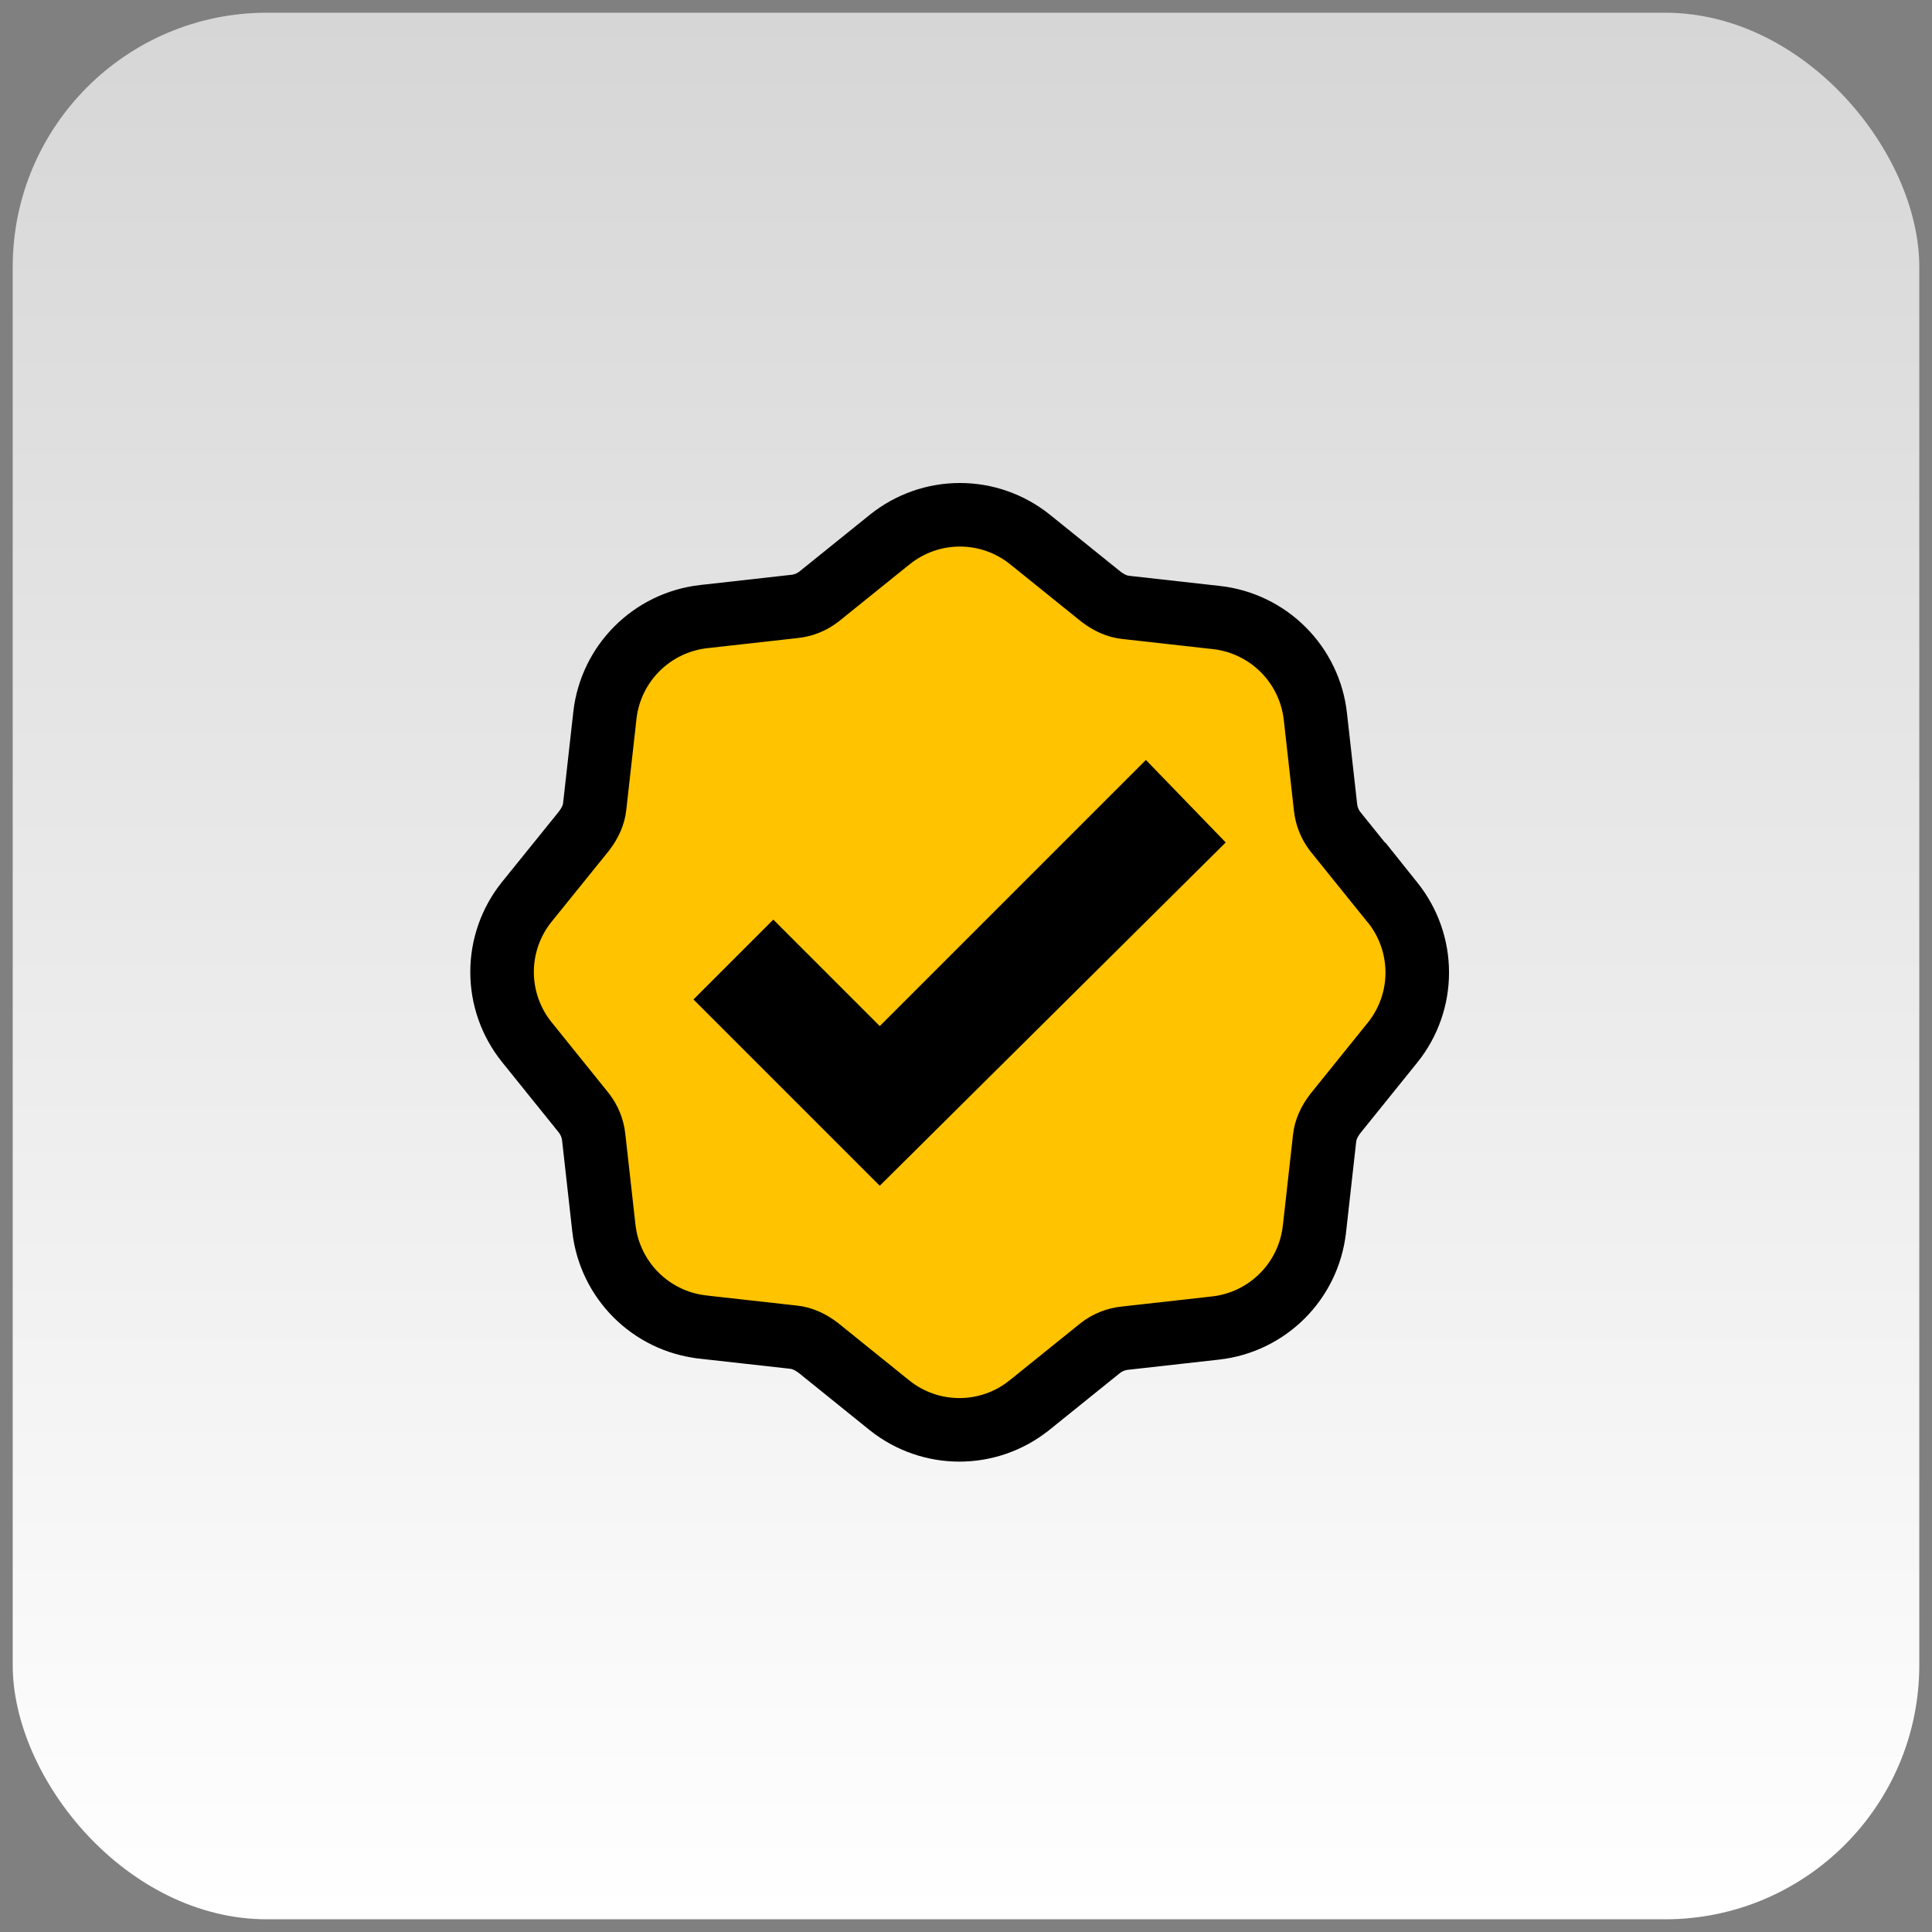
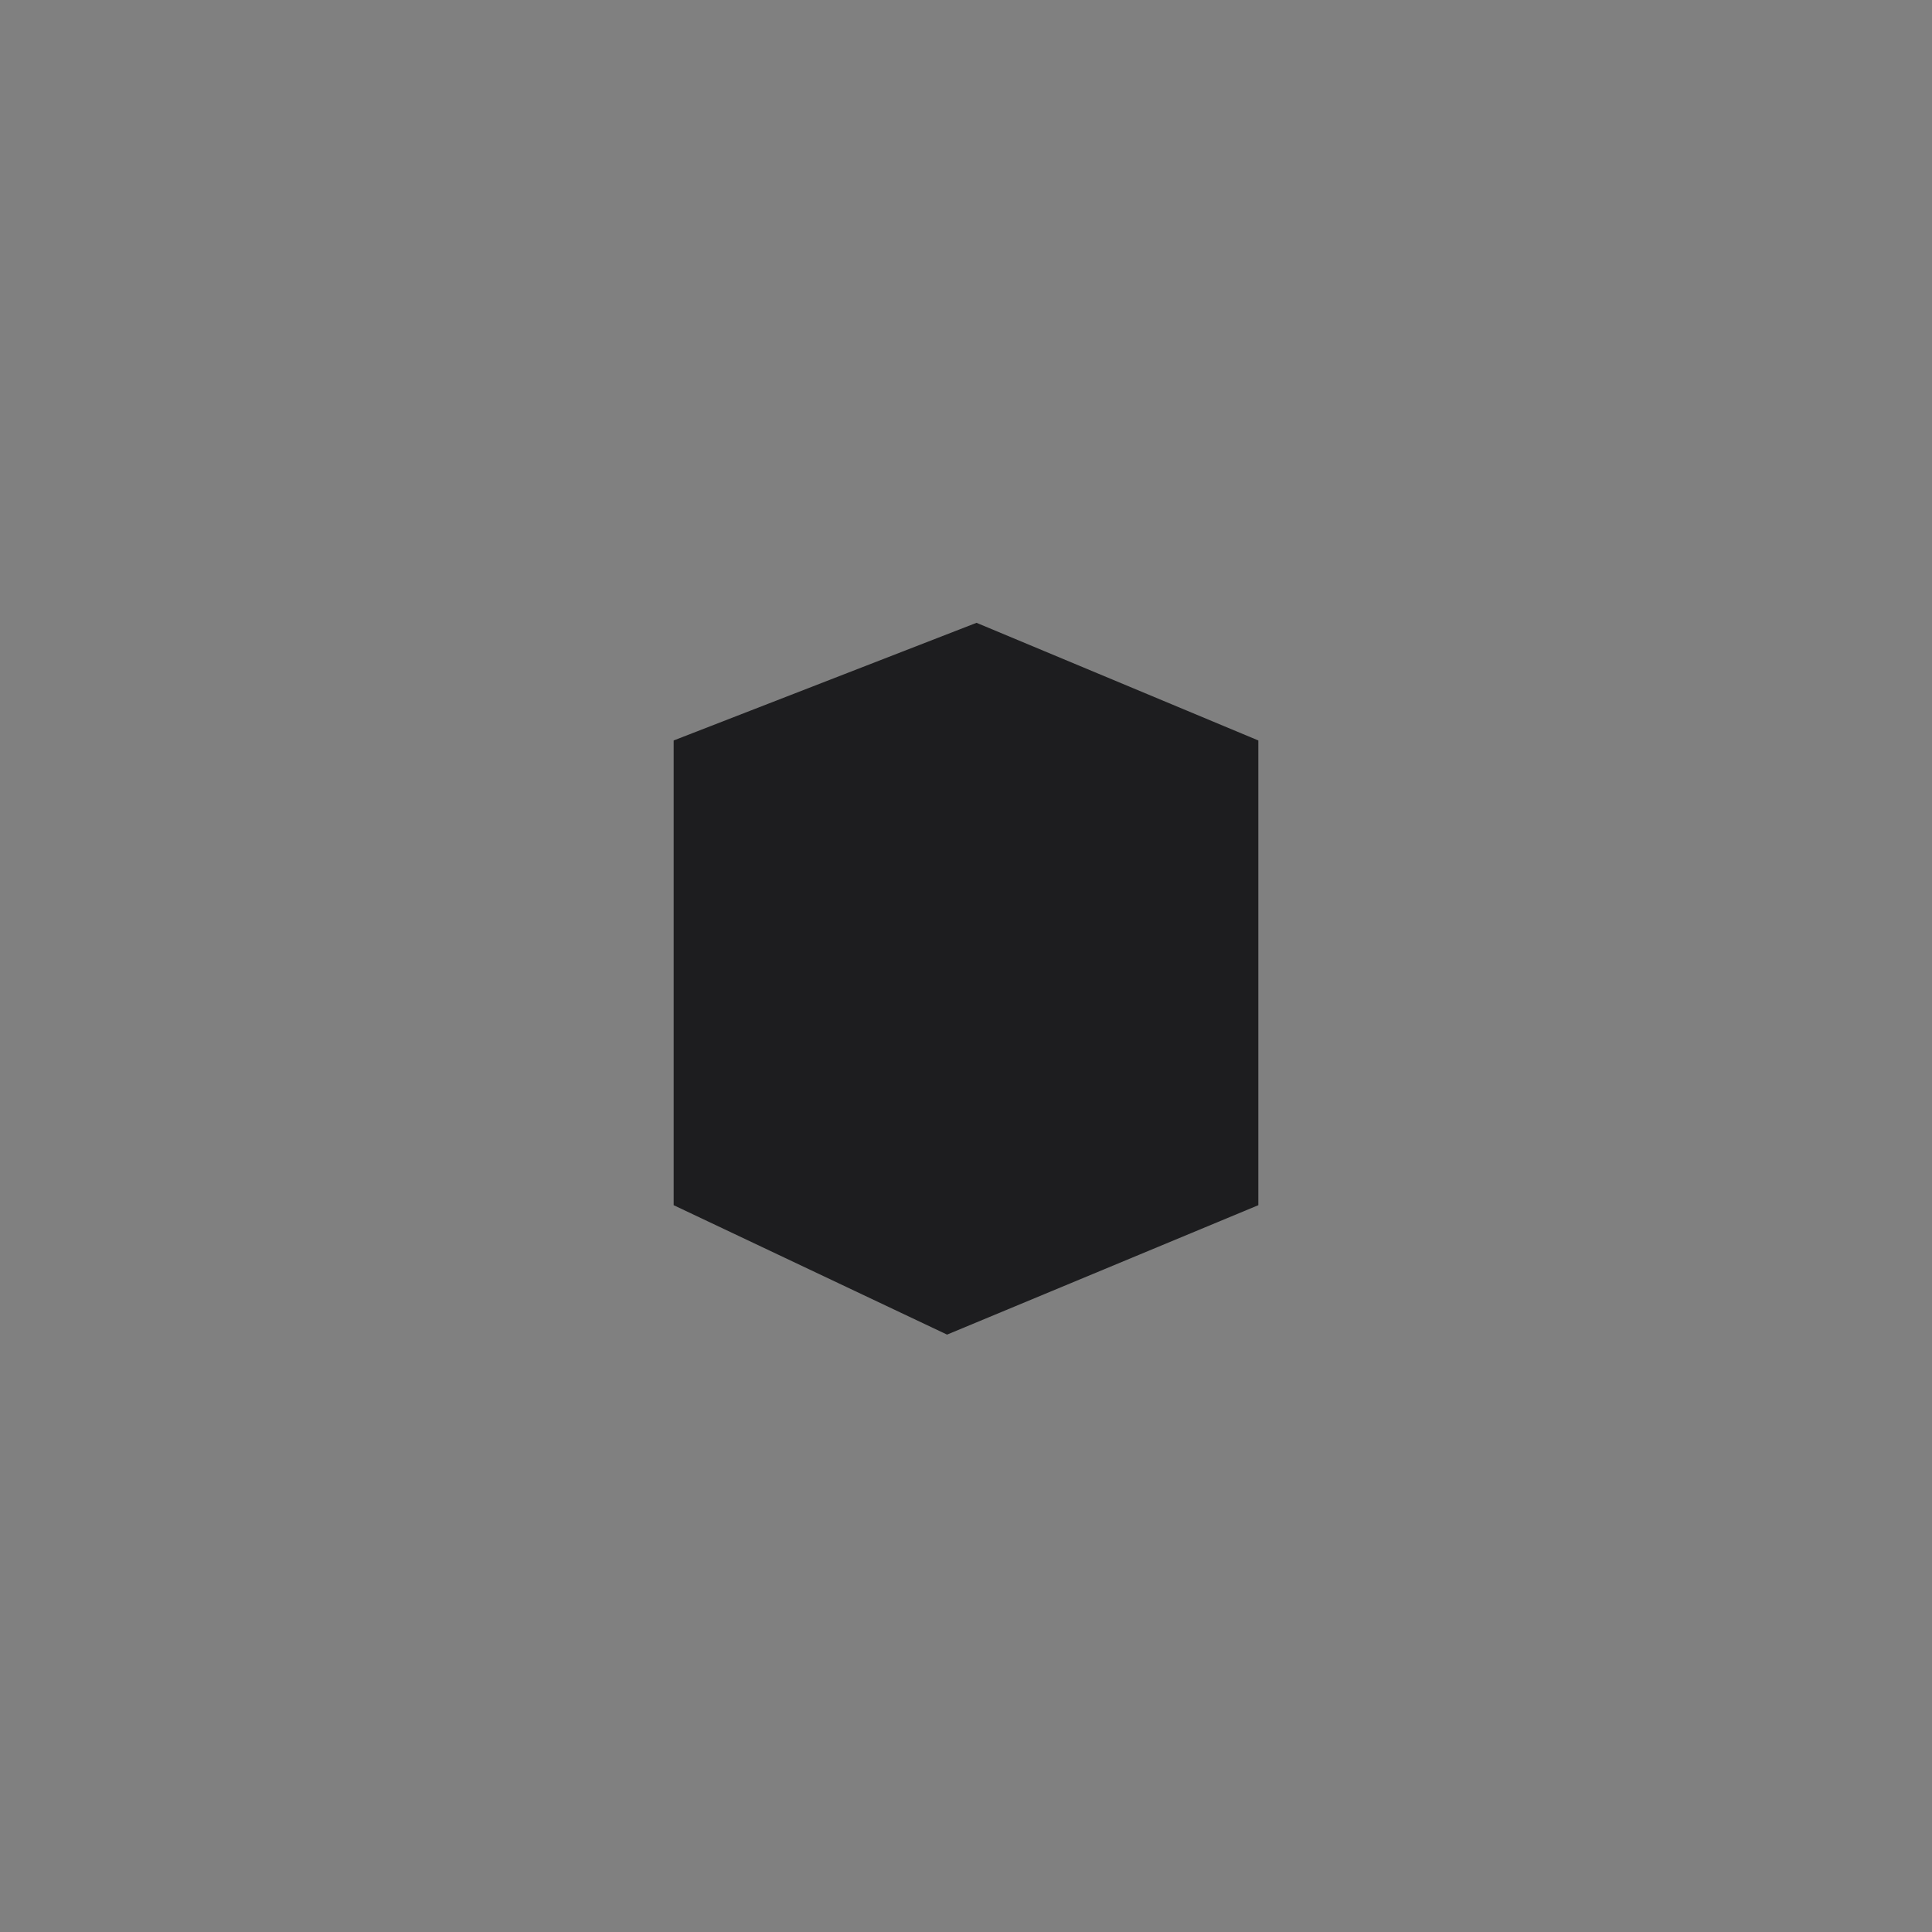
<svg xmlns="http://www.w3.org/2000/svg" fill="none" viewBox="0 0 76 76" height="76" width="76">
  <rect x="0" y="0" width="76" height="76" fill="#808080" stroke="none" />
-   <rect fill="url(#paint0_linear_13037_2222)" rx="10" height="75" width="75" y="0.5" x="0.5" />
  <path fill="#1D1D1F" d="M26.5 47.409V29.128L38.414 24.5L49.5 29.128V47.409L37.255 52.5L26.5 47.409Z" />
-   <path stroke-width="2.5" stroke="black" fill="#FFC300" d="M46.46 33.122L34.611 44.88L29.047 39.316L30.42 37.943L33.724 41.247L34.608 42.131L35.492 41.247L45.062 31.677L46.46 33.122ZM52.143 31.748L52.143 31.748L52.141 31.736L51.743 28.181L51.743 28.179C51.631 27.187 51.186 26.264 50.48 25.558C49.775 24.852 48.852 24.406 47.861 24.293L47.858 24.293L44.3 23.895L44.293 23.894L44.286 23.893C43.952 23.86 43.627 23.715 43.302 23.466L40.511 21.216L40.511 21.216L40.507 21.213C39.727 20.59 38.759 20.25 37.761 20.25C36.763 20.25 35.794 20.59 35.014 21.213L35.014 21.213L35.01 21.216L32.213 23.47C31.934 23.686 31.6 23.82 31.249 23.856L31.249 23.856L31.238 23.857L27.683 24.255L27.68 24.255C25.637 24.489 24.029 26.096 23.795 28.138L23.795 28.138L23.795 28.141L23.397 31.698L23.396 31.706L23.395 31.713C23.362 32.046 23.218 32.371 22.969 32.696L20.717 35.484L20.717 35.484L20.713 35.489C20.09 36.269 19.75 37.237 19.75 38.236C19.75 39.234 20.09 40.202 20.713 40.982L20.713 40.982L20.716 40.986L22.968 43.781C23.185 44.064 23.319 44.388 23.356 44.748L23.356 44.748L23.357 44.758L23.755 48.314L23.755 48.317C23.989 50.36 25.596 51.968 27.638 52.201L27.641 52.202L31.198 52.599L31.206 52.6L31.213 52.601C31.546 52.634 31.872 52.779 32.197 53.028L34.989 55.28L34.994 55.284C36.601 56.567 38.88 56.568 40.486 55.283L40.49 55.281L43.285 53.028C43.568 52.811 43.892 52.678 44.252 52.64L44.252 52.64L44.263 52.639L47.818 52.241L47.821 52.241C49.864 52.008 51.472 50.401 51.705 48.359L51.706 48.355L52.104 44.798L52.104 44.791L52.105 44.784C52.139 44.45 52.283 44.125 52.532 43.8L54.784 41.007L54.788 41.003C55.411 40.223 55.751 39.255 55.751 38.257C55.751 37.258 55.411 36.29 54.788 35.51L54.157 34.72L54.149 34.724L52.527 32.712C52.311 32.433 52.178 32.099 52.143 31.748Z" />
  <defs>
    <linearGradient gradientUnits="userSpaceOnUse" y2="75.5" x2="38" y1="0.5" x1="38" id="paint0_linear_13037_2222">
      <stop stop-color="#D6D6D6" />
      <stop stop-color="white" offset="1" />
    </linearGradient>
  </defs>
</svg>